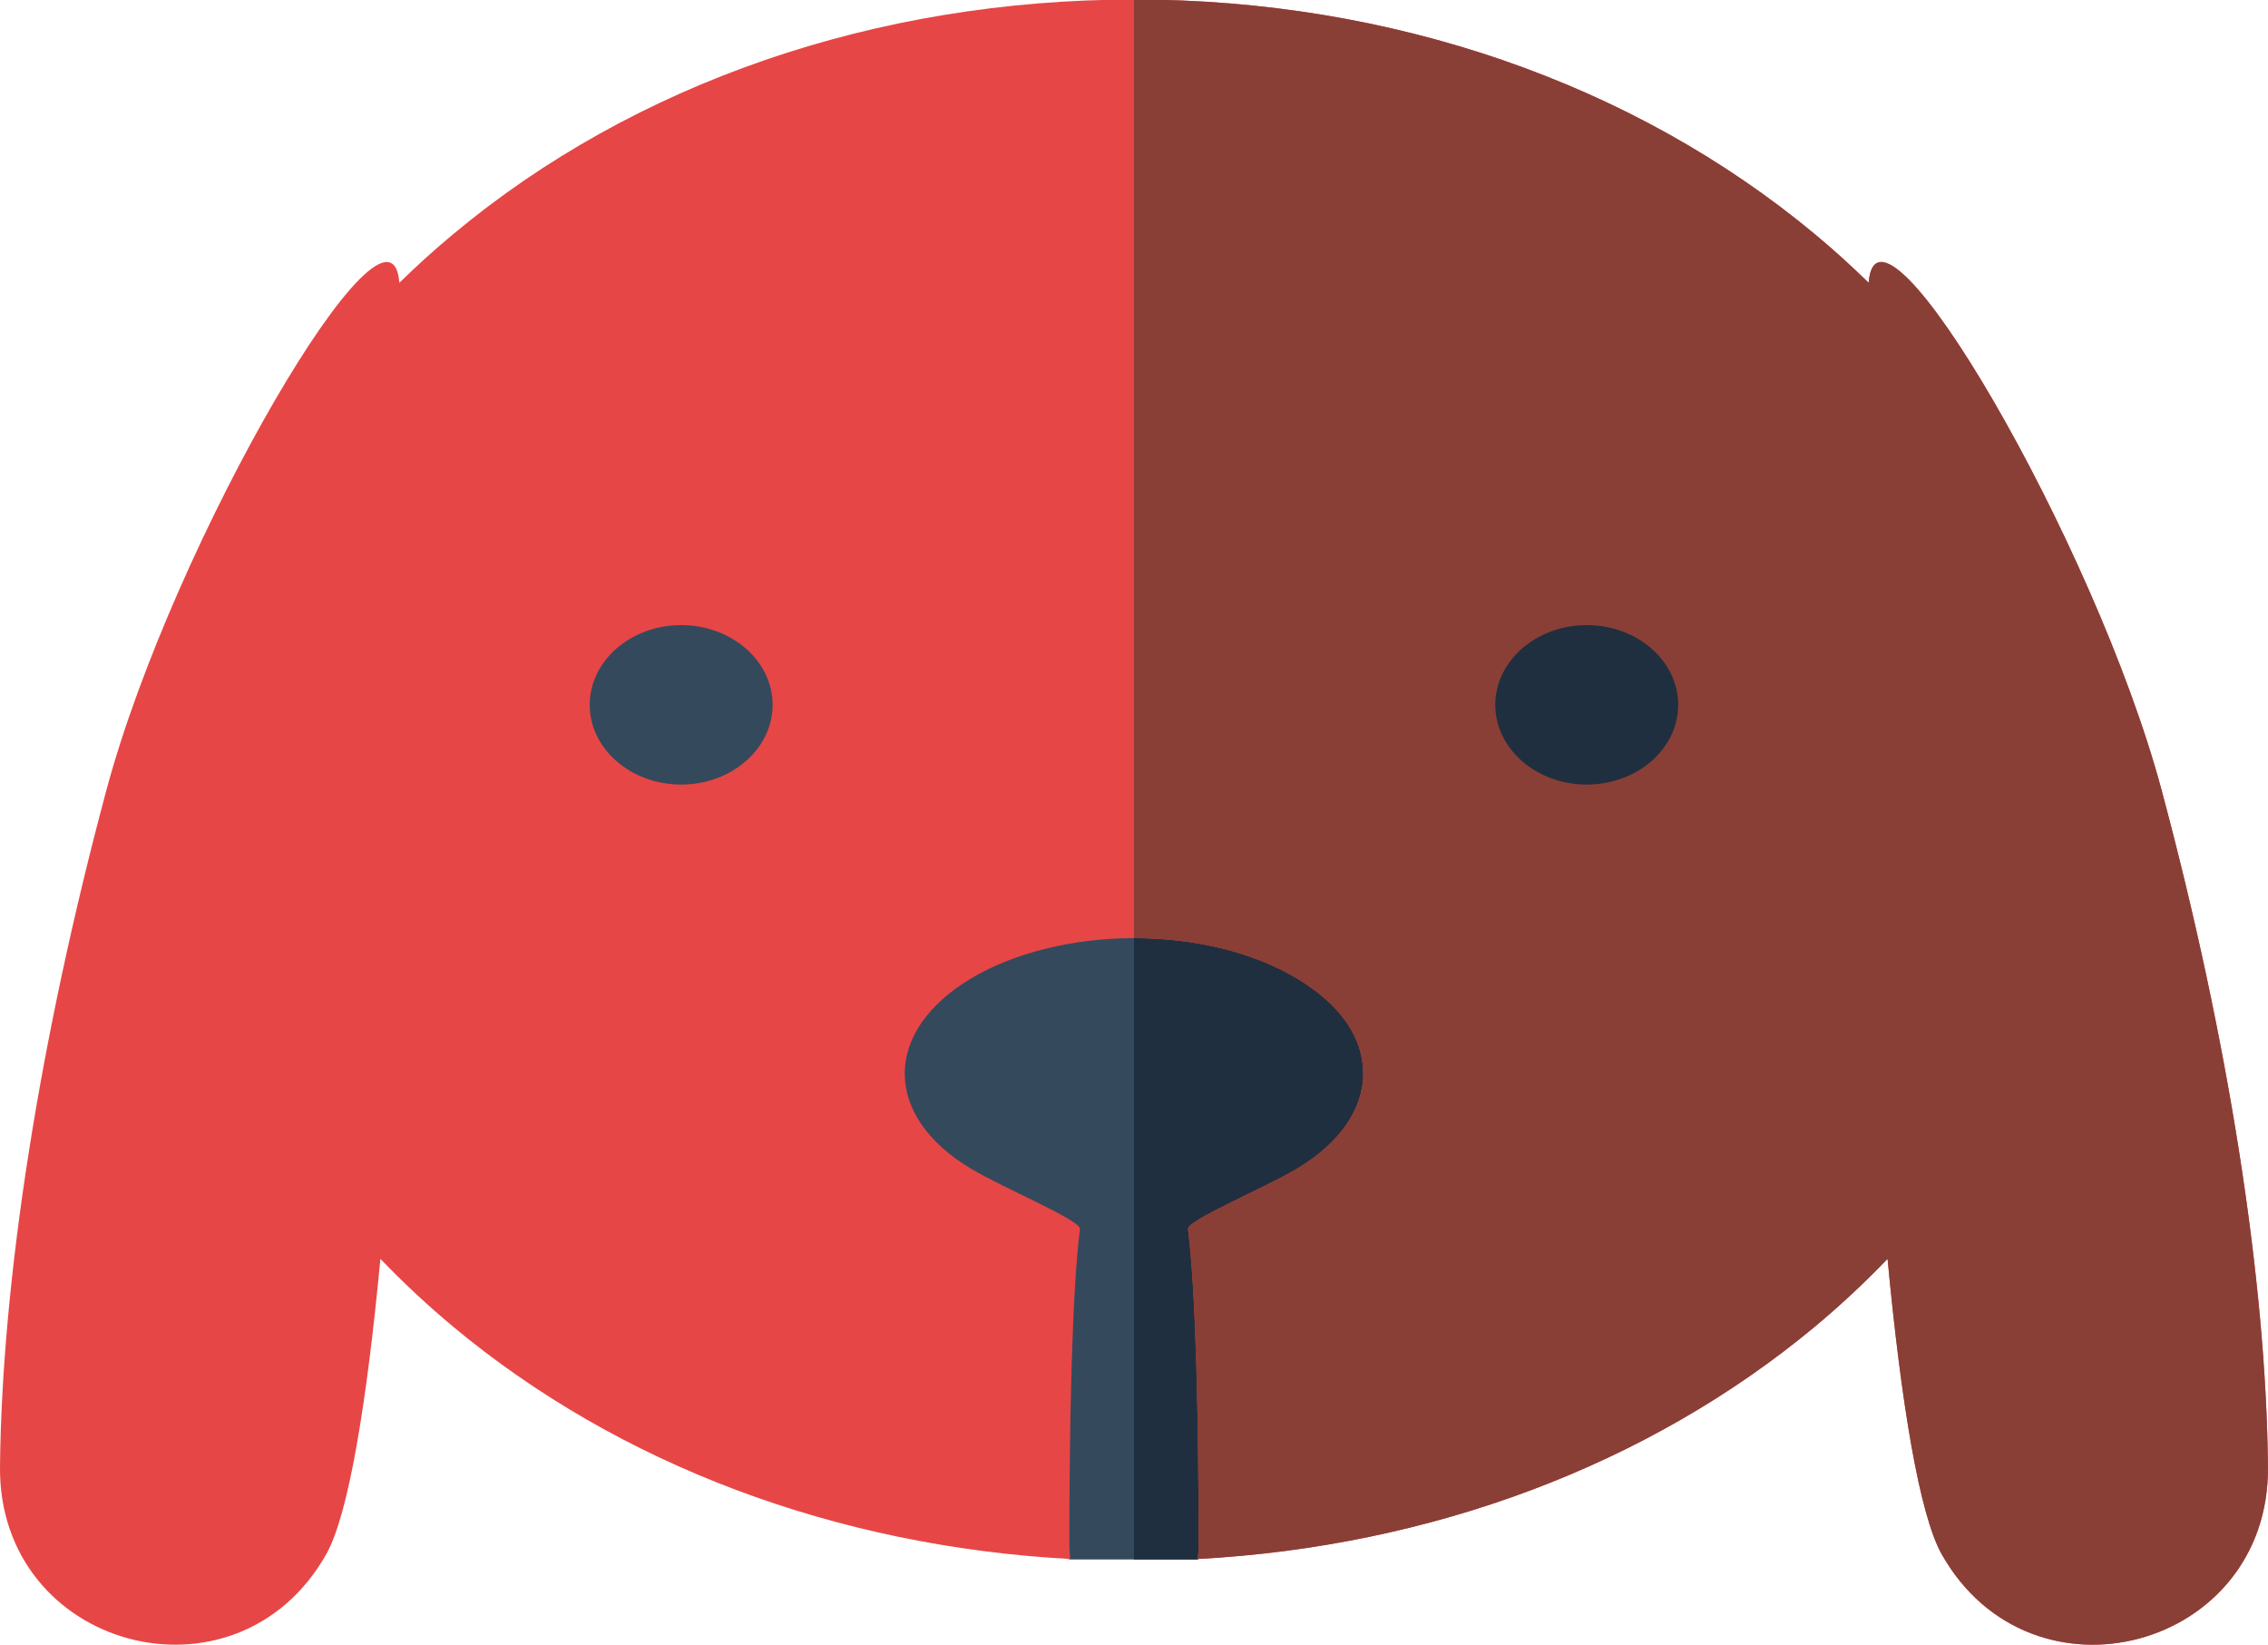
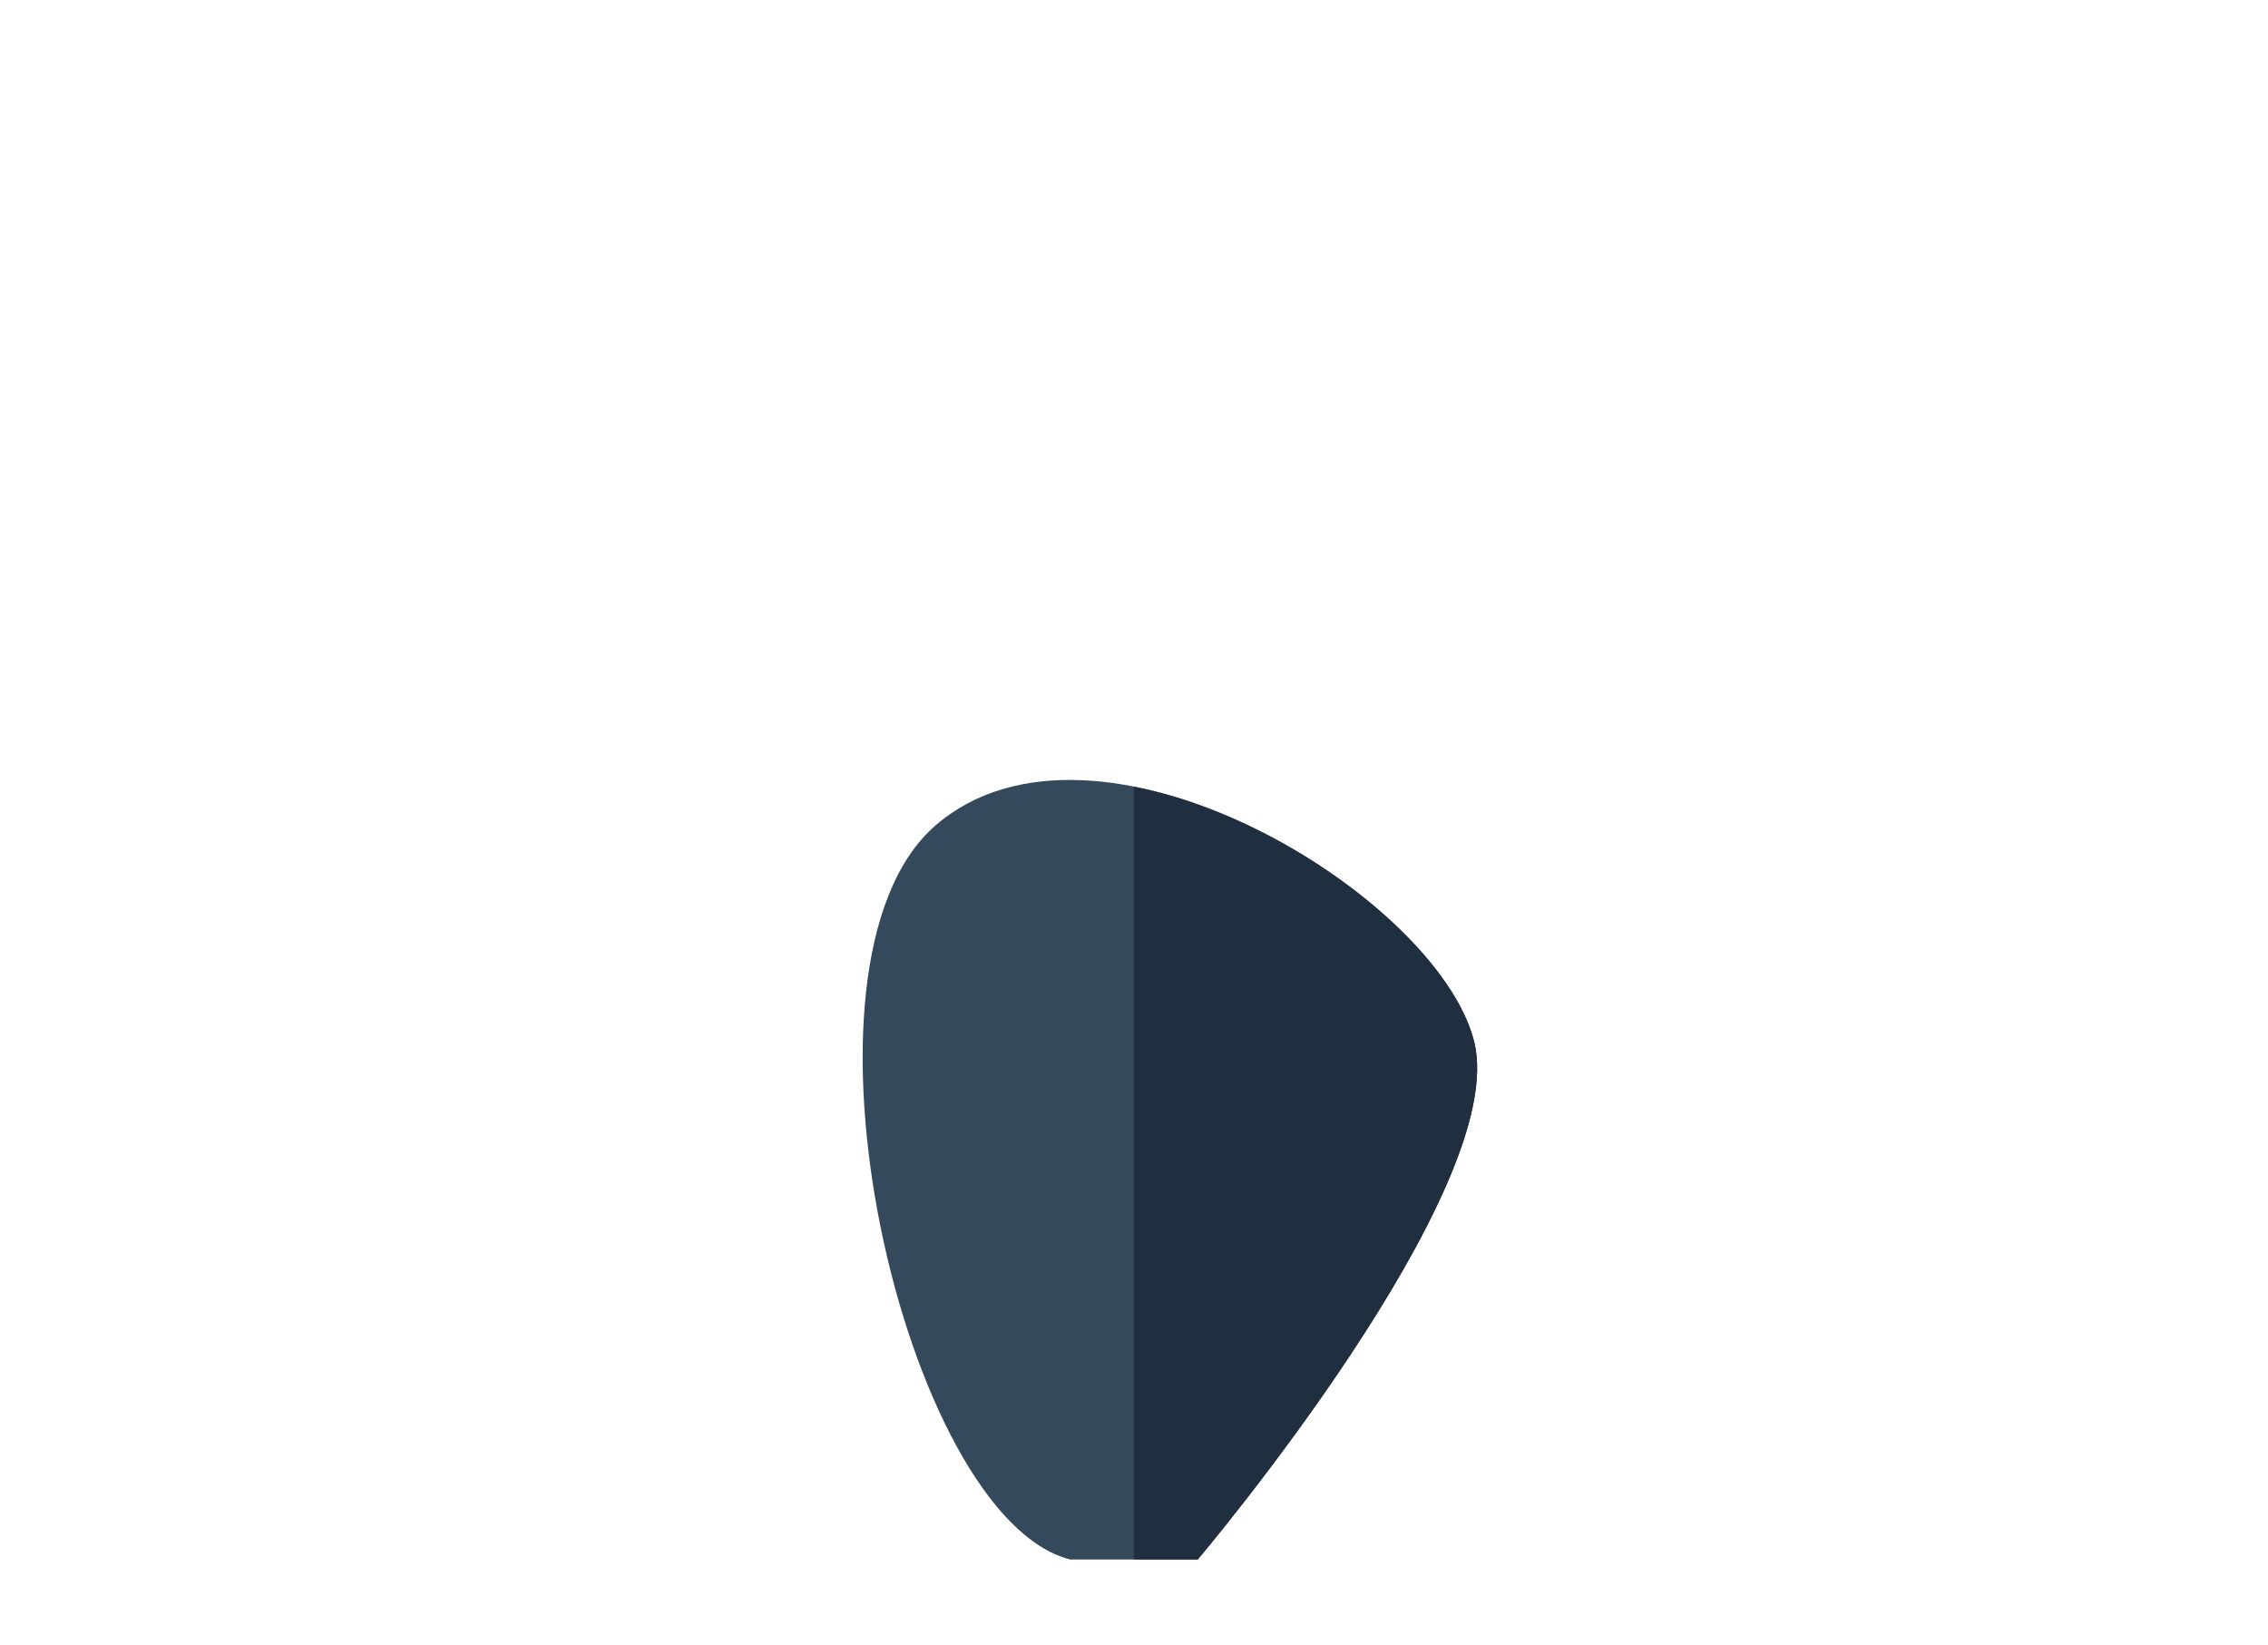
<svg xmlns="http://www.w3.org/2000/svg" version="1.1" id="Layer_1" x="0px" y="0px" width="241.53px" height="175.18px" viewBox="0 0 241.53 175.18" style="enable-background:new 0 0 241.53 175.18;" xml:space="preserve">
  <style type="text/css">
	.st0{fill:#35495D;}
	.st1{fill:#202F3F;}
	.st2{fill:#E74646;}
	.st3{fill:#893F36;}
</style>
  <title>8</title>
  <path class="st0" d="M113.96,166.05h13.6c0,0,33.42-39.51,29.42-55.18s-40.33-37.66-57.33-23S96.28,161.55,113.96,166.05z" />
  <path class="st1" d="M156.98,110.87c-2.69-10.53-20-23.92-36.22-27.1v82.28h6.8C127.56,166.05,160.98,126.54,156.98,110.87z" />
-   <path class="st2" d="M230.21,84.17c-7.1-26.5-30.26-66.07-31.21-54.06c-1.81-1.77-3.71-3.5-5.71-5.16  c-19.33-16.09-45.08-25-72.53-25s-53.19,8.86-72.52,25c-2,1.66-3.9,3.39-5.71,5.16c-0.95-12-24.11,27.56-31.21,54.06  S0.2,136.27,0,156.17c-0.19,19.45,25.19,26.25,34.75,9.31c2.37-4.2,4.31-16.07,5.76-31.44c2.441,2.545,5.022,4.952,7.73,7.21  c17.72,14.76,40.85,23.41,65.73,24.75c-0.056-0.518-0.086-1.039-0.09-1.56c0-12,0.25-26.71,1.13-33.57  c0.12-0.94-8.2-4.37-11.66-6.46c-4.52-2.72-7-6.31-7-10.1s2.49-7.37,7-10.09s10.83-4.33,17.42-4.33s12.77,1.53,17.41,4.33  s7,6.3,7,10.09s-2.49,7.38-7,10.1c-3.46,2.09-11.78,5.52-11.66,6.46c0.88,6.86,1.13,21.55,1.13,33.57  c0.001,0.521-0.029,1.042-0.09,1.56c24.88-1.34,48-10,65.73-24.75c2.708-2.258,5.289-4.665,7.73-7.21  c1.45,15.37,3.4,27.24,5.76,31.44c9.56,16.94,34.94,10.14,34.75-9.31C241.33,136.27,237.31,110.68,230.21,84.17z" />
-   <path class="st0" d="M72.54,83.54c-5.37,0-9.74-3.81-9.74-8.49s4.37-8.49,9.74-8.49s9.74,3.81,9.74,8.49S77.91,83.54,72.54,83.54z" />
-   <path class="st3" d="M230.21,84.17c-7.1-26.5-30.26-66.07-31.21-54.06c-1.81-1.77-3.71-3.5-5.71-5.16  c-19.33-16.09-45.08-25-72.53-25l0,0v99.94l0,0c6.58,0,12.77,1.53,17.41,4.33s7,6.3,7,10.09s-2.49,7.38-7,10.1  c-3.46,2.09-11.78,5.52-11.66,6.46c0.88,6.86,1.13,21.55,1.13,33.57c0.001,0.521-0.029,1.042-0.09,1.56  c24.88-1.34,48-10,65.73-24.75c2.708-2.258,5.289-4.665,7.73-7.21c1.45,15.37,3.4,27.24,5.76,31.44  c9.56,16.94,34.94,10.14,34.75-9.31C241.33,136.27,237.31,110.68,230.21,84.17z" />
-   <path class="st1" d="M168.98,83.54c-5.37,0-9.74-3.81-9.74-8.49s4.37-8.49,9.74-8.49s9.74,3.81,9.74,8.49S174.35,83.54,168.98,83.54  z" />
</svg>